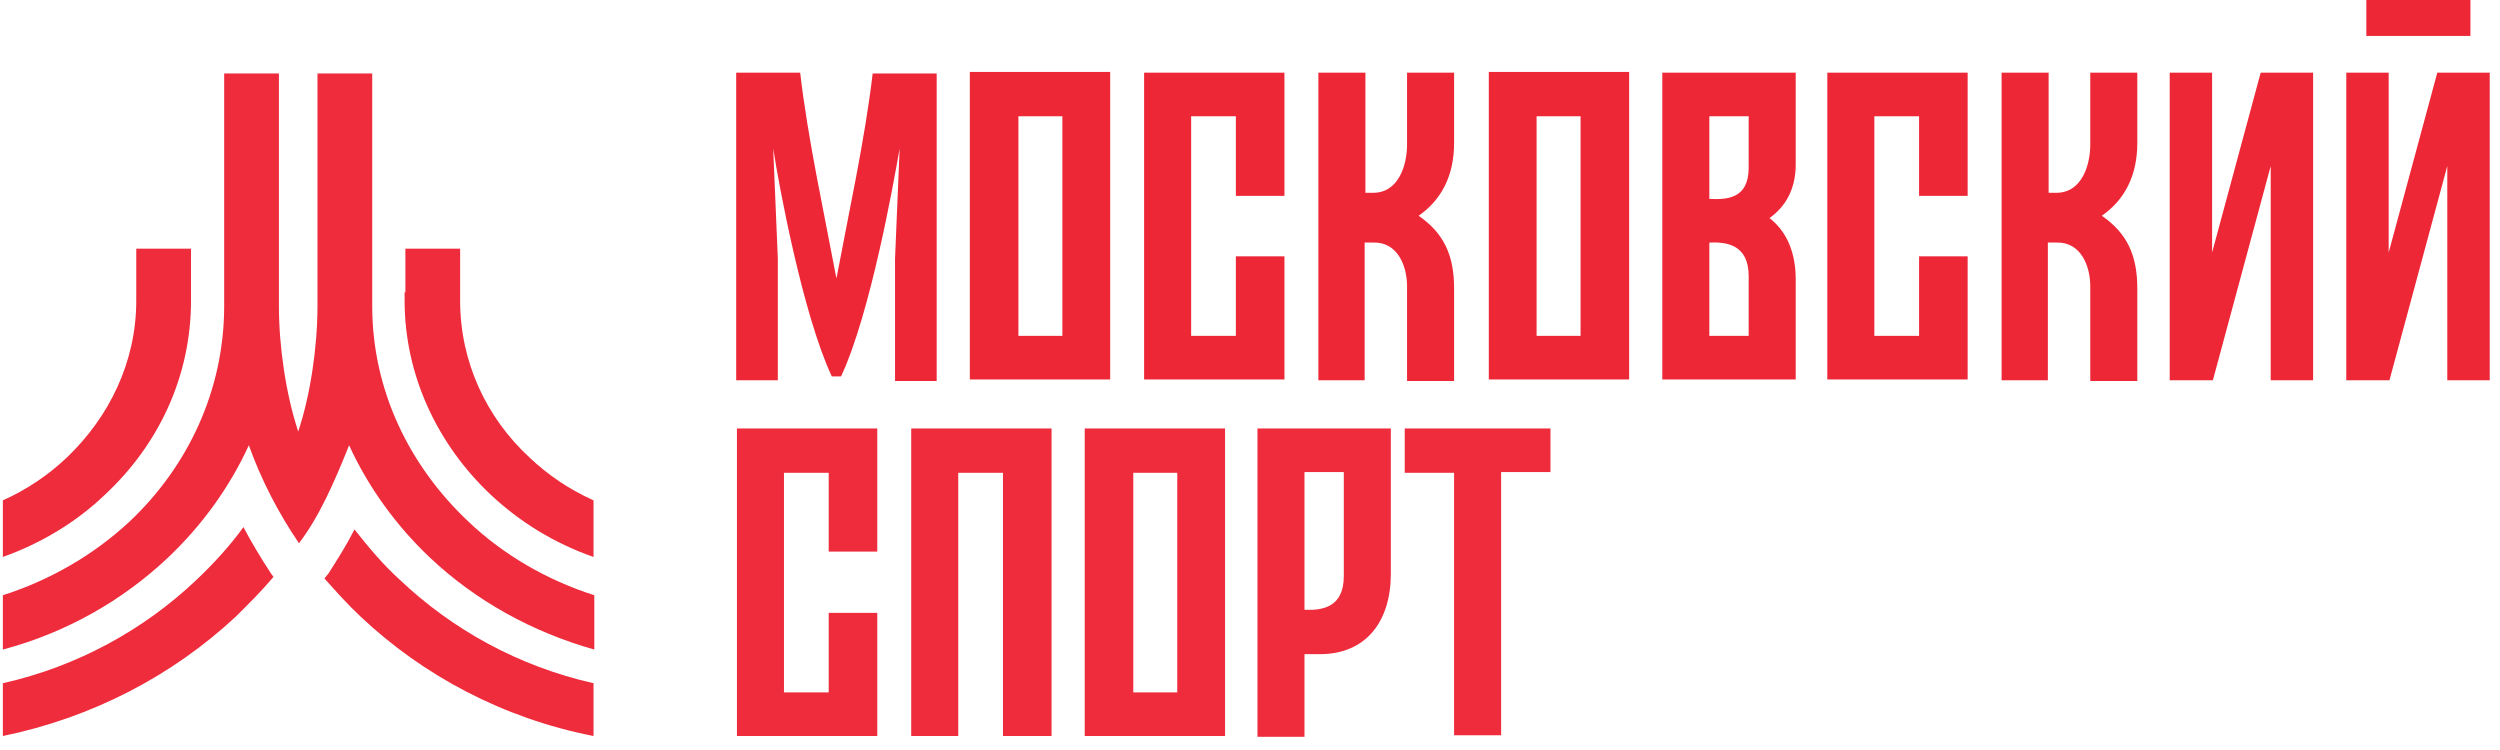
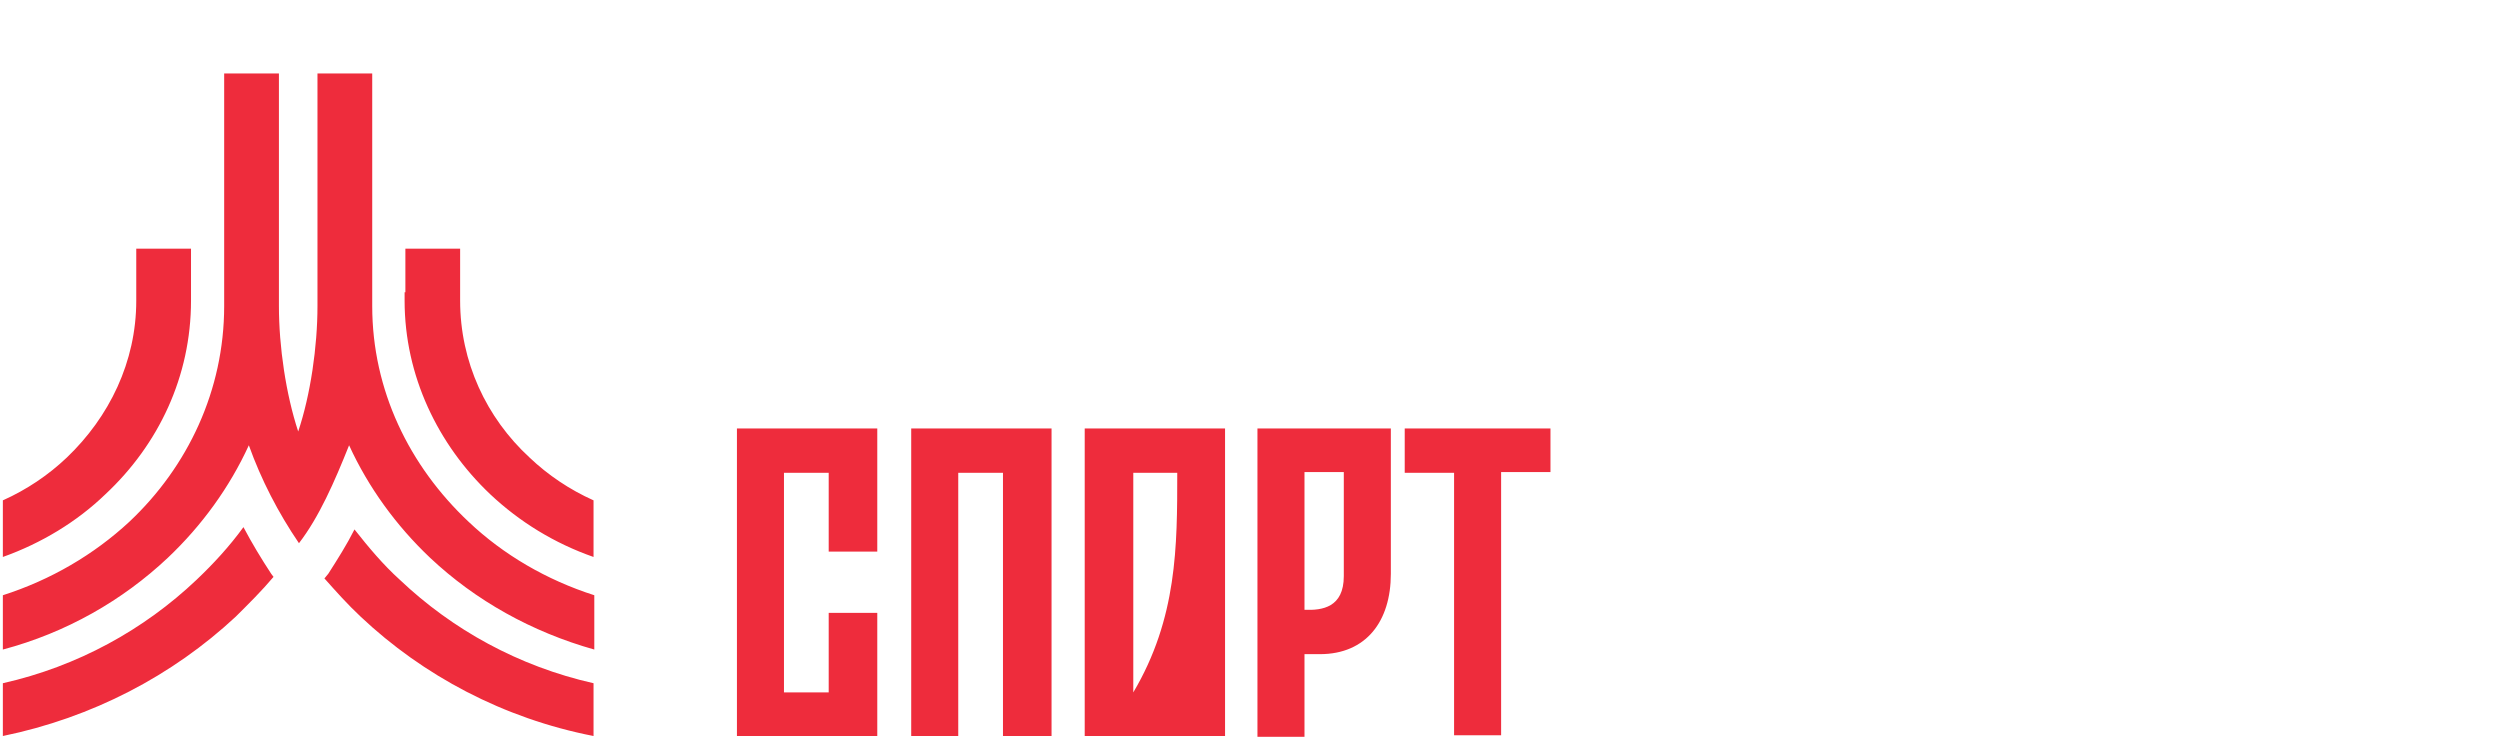
<svg xmlns="http://www.w3.org/2000/svg" width="190" height="57" viewBox="0 0 190 57" fill="none">
  <g clip-path="url(#clip0)">
    <path d="M24.655 43.958C25.535 44.947 26.414 45.935 27.41 46.866C32.157 51.343 38.252 54.599 45.109 55.937V51.925C39.424 50.645 34.384 47.854 30.399 44.075C29.11 42.912 27.996 41.574 26.941 40.237C26.355 41.4 25.652 42.505 24.948 43.609L25.007 43.668L24.948 43.609C24.831 43.726 24.773 43.842 24.655 43.958ZM18.502 40.062C17.447 41.516 16.216 42.853 14.927 44.075C10.942 47.854 5.902 50.645 0.217 51.925V55.937C7.015 54.541 13.11 51.343 17.916 46.866C18.912 45.877 19.909 44.889 20.788 43.842L20.612 43.609L20.553 43.668L20.612 43.609C19.85 42.447 19.147 41.284 18.502 40.062ZM0.217 49.366C5.023 48.087 9.301 45.645 12.759 42.388C15.337 39.946 17.447 37.039 18.912 33.841C19.85 36.457 21.139 38.958 22.721 41.284C24.245 39.306 25.417 36.632 26.531 33.841C27.996 37.039 30.106 39.946 32.684 42.388C36.142 45.645 40.42 48.029 45.167 49.366V45.238C41.534 44.075 38.252 42.156 35.615 39.656C31.102 35.411 28.289 29.654 28.289 23.258V5.581H24.128V23.258C24.128 26.34 23.601 30.003 22.663 32.794C21.725 29.945 21.198 26.34 21.198 23.258V5.581H17.037V23.258C17.037 29.654 14.282 35.469 9.828 39.656C7.133 42.156 3.851 44.075 0.217 45.238V49.366ZM30.809 22.211V18.897H34.97V22.211V22.444V22.851C34.97 27.503 36.962 31.747 40.244 34.771C41.651 36.108 43.292 37.213 45.109 38.027V42.33C42.12 41.284 39.483 39.656 37.256 37.562C33.27 33.783 30.75 28.549 30.75 22.851V22.444V22.211H30.809ZM10.356 22.211V18.897H14.517V22.211V22.444V22.851C14.517 28.608 12.055 33.783 8.012 37.562C5.843 39.656 3.147 41.284 0.217 42.33V38.027C2.034 37.213 3.675 36.108 5.081 34.771C8.305 31.689 10.356 27.503 10.356 22.851V22.444V22.211Z" fill="#EE2C3C" />
-     <path d="M103.772 28.899H100.197V5.524H103.772V14.653H104.358C106.292 14.653 106.936 12.56 106.936 10.99V5.524H110.511V10.873C110.511 13.316 109.574 15.176 107.816 16.397C109.75 17.735 110.511 19.421 110.511 21.922V28.957H106.936V21.747C106.936 20.235 106.233 18.374 104.358 18.433H103.713V28.899H103.772ZM164.897 28.899V5.524H168.12V19.189L171.812 5.524H175.797V28.899H172.574V12.618L168.179 28.899H164.897ZM178.317 28.899V5.524H181.54V19.189L185.233 5.524H189.218V28.899H185.994V12.618L181.599 28.899H178.317ZM187.752 0V2.733H179.841V0H187.752ZM155.696 28.899H152.121V5.524H155.696V14.653H156.281C158.216 14.653 158.86 12.56 158.86 10.99V5.524H162.435V10.873C162.435 13.316 161.498 15.176 159.739 16.397C161.673 17.735 162.435 19.421 162.435 21.922V28.957H158.86V21.747C158.86 20.235 158.158 18.374 156.281 18.433H155.637V28.899H155.696ZM90.527 28.841H86.952V5.524H90.527H93.926H97.618V14.886H93.926V8.838H90.527V25.527H93.926V19.479H97.618V28.841H93.926H90.527ZM142.451 28.841H138.876V5.524H142.451H145.85H149.542V14.886H145.85V8.838H142.451V25.527H145.85V19.479H149.542V28.841H145.85H142.451ZM80.74 8.838H77.4C77.4 14.479 77.4 19.886 77.4 25.527H80.74C80.74 19.886 80.74 14.479 80.74 8.838ZM77.282 28.841H73.707C73.707 21.049 73.707 13.258 73.707 5.466H77.282H80.681H84.374C84.374 13.258 84.374 21.049 84.374 28.841H80.681H77.282ZM120.123 8.838H116.782C116.782 14.479 116.782 19.886 116.782 25.527H120.123C120.123 19.886 120.123 14.479 120.123 8.838ZM116.724 28.841H113.149C113.149 21.049 113.149 13.258 113.149 5.466H116.724H120.123H123.815C123.815 13.258 123.815 21.049 123.815 28.841H120.123H116.724ZM129.91 8.838V15.118C131.258 15.176 132.899 15.118 132.899 12.734V10.583V8.838H129.91ZM129.91 18.433V25.527H132.899C132.899 24.015 132.899 22.503 132.899 20.991C132.899 18.607 131.258 18.374 129.91 18.433ZM136.474 9.594V10.583V12.502C136.474 14.362 135.712 15.7 134.481 16.572C135.828 17.619 136.474 19.247 136.474 21.224C136.474 23.782 136.474 26.341 136.474 28.841C134.305 28.841 132.078 28.841 129.91 28.841H126.335V5.524H129.91C132.078 5.524 134.305 5.524 136.474 5.524V9.594ZM63.569 21.166C64.506 16.165 65.737 10.583 66.323 5.582H71.188V28.957H68.023V19.654L68.374 11.28C67.906 13.955 66.147 23.84 63.92 28.608H63.569H63.217C60.99 23.84 59.173 13.955 58.763 11.28L59.115 19.654V28.899H55.95V5.524H60.814C61.4 10.583 62.631 16.165 63.569 21.166Z" fill="#EE2737" />
-     <path d="M99.141 35.935V46.343C100.488 46.401 102.129 46.169 102.129 43.785V41.633V35.877H99.141V35.935ZM105.704 40.703V41.691V43.61C105.704 47.215 103.829 49.716 100.313 49.716H99.141V55.996H95.566V32.562C98.965 32.562 102.364 32.562 105.704 32.562V40.703ZM106.701 32.562H117.836V35.877H114.085V55.879H110.51V35.935H106.759V32.562H106.701ZM89.471 35.935H86.13C86.13 41.575 86.13 46.983 86.13 52.623H89.471C89.471 46.983 89.471 41.517 89.471 35.935ZM86.013 55.937H82.438C82.438 48.146 82.438 40.354 82.438 32.562H86.013H89.412H93.104C93.104 40.354 93.104 48.146 93.104 55.937H89.412H86.013ZM59.582 55.937H56.007V32.562H59.582H62.981H66.673V41.924H62.981V35.935H59.582V52.623H62.981V46.576H66.673V55.937H62.981H59.582ZM72.827 55.937H69.252V32.562H79.918V55.937H76.226V35.935H72.827V55.937Z" fill="#EE2C3C" />
+     <path d="M99.141 35.935V46.343C100.488 46.401 102.129 46.169 102.129 43.785V41.633V35.877H99.141V35.935ZM105.704 40.703V41.691V43.61C105.704 47.215 103.829 49.716 100.313 49.716H99.141V55.996H95.566V32.562C98.965 32.562 102.364 32.562 105.704 32.562V40.703ZM106.701 32.562H117.836V35.877H114.085V55.879H110.51V35.935H106.759V32.562H106.701ZM89.471 35.935H86.13C86.13 41.575 86.13 46.983 86.13 52.623C89.471 46.983 89.471 41.517 89.471 35.935ZM86.013 55.937H82.438C82.438 48.146 82.438 40.354 82.438 32.562H86.013H89.412H93.104C93.104 40.354 93.104 48.146 93.104 55.937H89.412H86.013ZM59.582 55.937H56.007V32.562H59.582H62.981H66.673V41.924H62.981V35.935H59.582V52.623H62.981V46.576H66.673V55.937H62.981H59.582ZM72.827 55.937H69.252V32.562H79.918V55.937H76.226V35.935H72.827V55.937Z" fill="#EE2C3C" />
  </g>
  <defs>
    <clipPath id="clip0">
      <rect width="189" height="57" fill="white" transform="translate(0.217)" />
    </clipPath>
  </defs>
</svg>